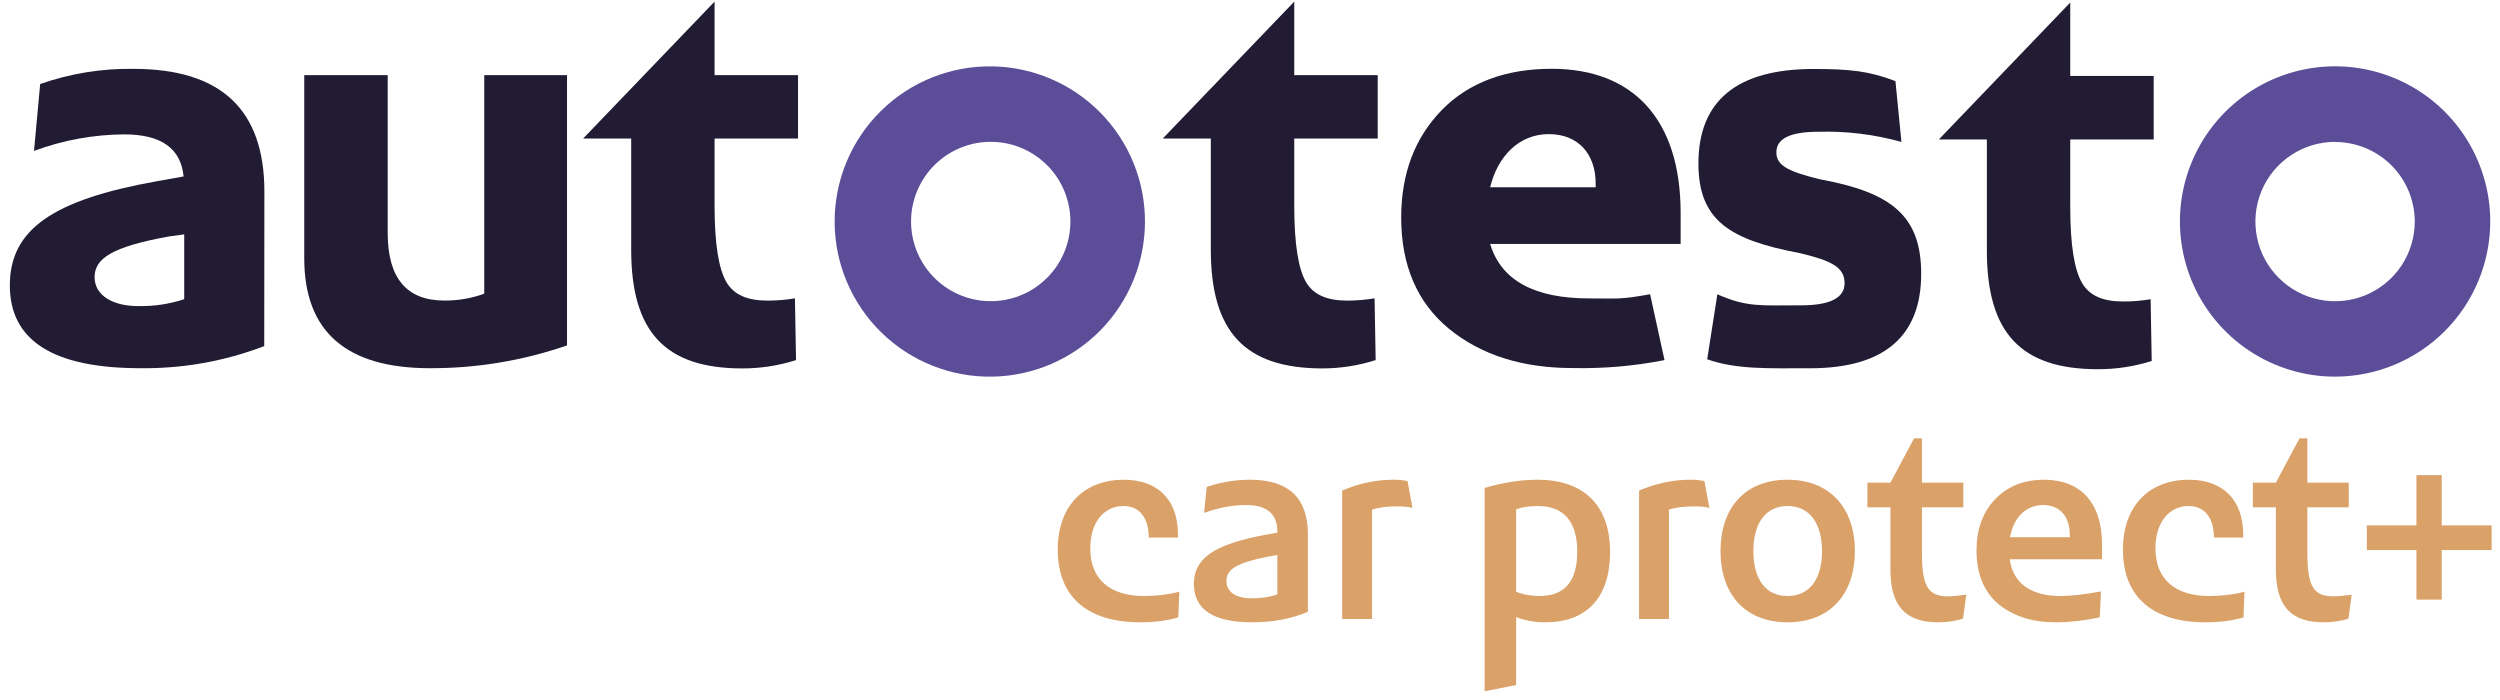
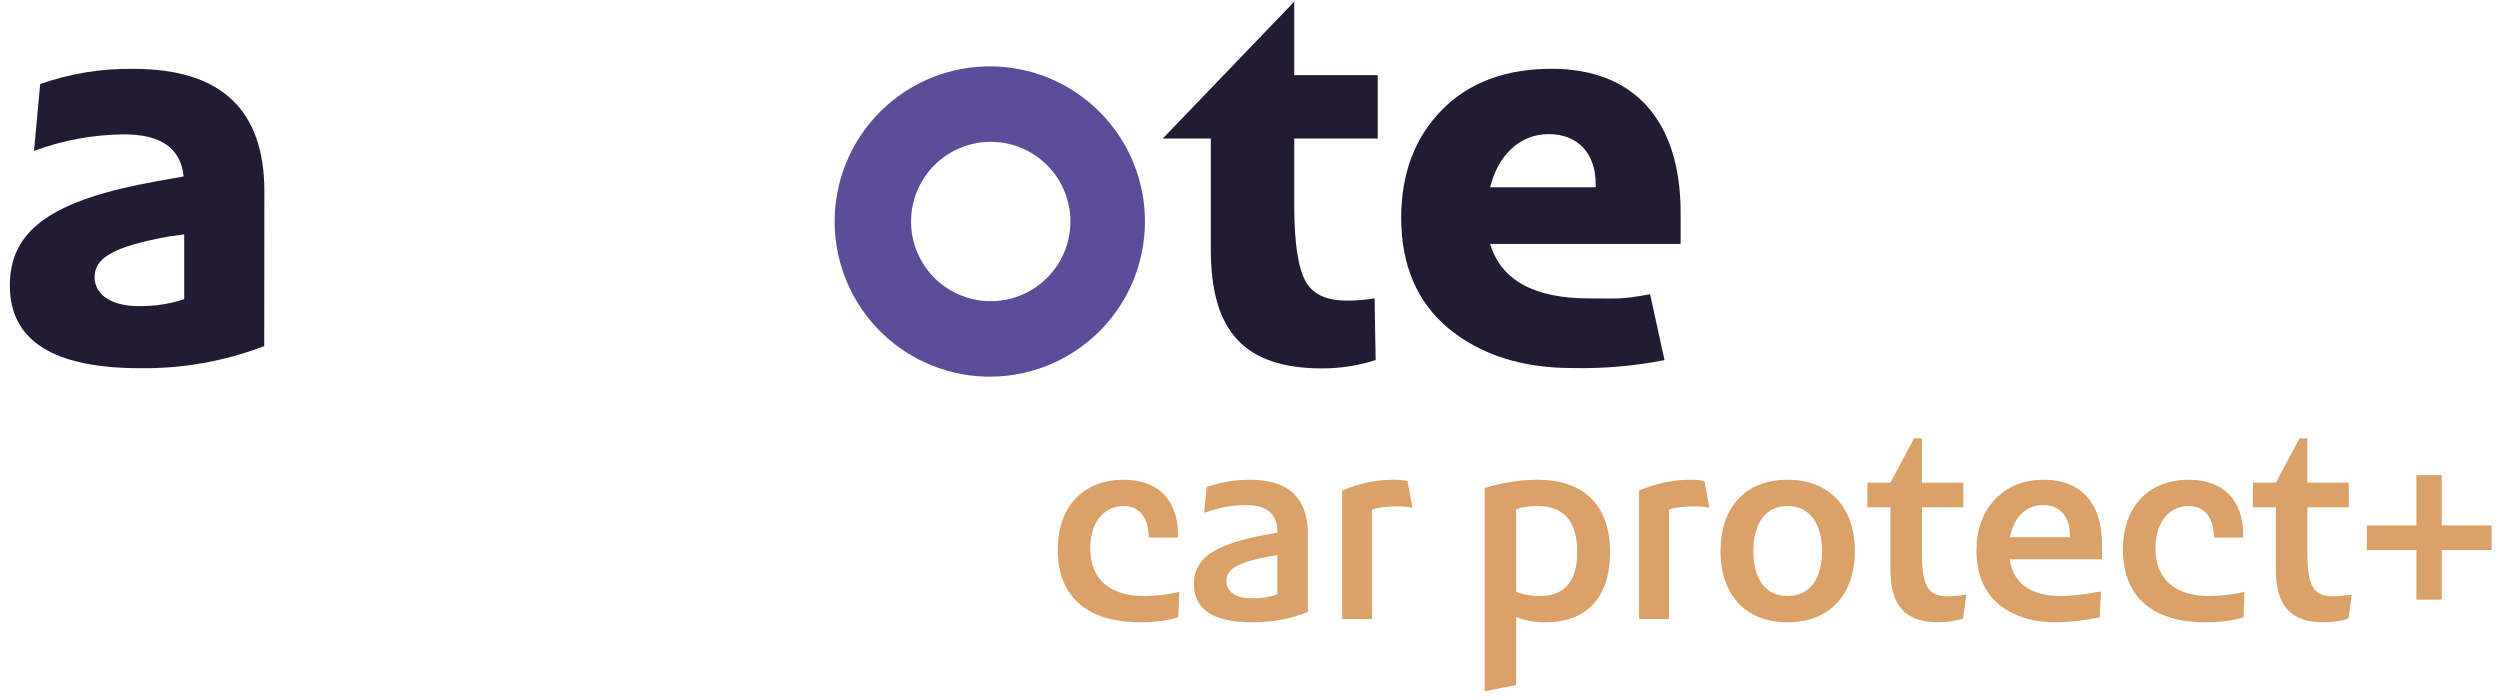
<svg xmlns="http://www.w3.org/2000/svg" width="150" height="42" viewBox="0 0 150 42" fill="none">
-   <path d="M140.105 22.599C138.264 22.599 136.464 22.052 134.933 21.029C133.402 20.006 132.208 18.552 131.504 16.851C130.799 15.15 130.615 13.278 130.974 11.472C131.333 9.666 132.22 8.007 133.522 6.705C134.824 5.403 136.483 4.517 138.289 4.157C140.095 3.798 141.967 3.983 143.668 4.687C145.369 5.392 146.823 6.585 147.846 8.116C148.869 9.647 149.415 11.447 149.415 13.289C149.413 15.757 148.431 18.124 146.686 19.869C144.94 21.615 142.573 22.596 140.105 22.599ZM140.105 8.512C139.159 8.512 138.235 8.793 137.449 9.318C136.662 9.843 136.05 10.59 135.688 11.464C135.326 12.338 135.232 13.299 135.417 14.227C135.601 15.154 136.057 16.006 136.726 16.674C137.395 17.343 138.247 17.798 139.175 17.982C140.102 18.166 141.064 18.071 141.937 17.708C142.811 17.346 143.557 16.732 144.082 15.946C144.607 15.159 144.886 14.234 144.886 13.289C144.882 12.023 144.377 10.81 143.481 9.916C142.585 9.022 141.371 8.52 140.105 8.52V8.512Z" fill="#5C4D98" />
  <path d="M59.584 22.598C58.345 22.625 57.114 22.403 55.962 21.947C54.809 21.491 53.76 20.809 52.874 19.942C51.989 19.076 51.286 18.041 50.806 16.898C50.325 15.756 50.078 14.53 50.078 13.29C50.078 12.051 50.325 10.825 50.806 9.683C51.286 8.54 51.989 7.505 52.874 6.638C53.76 5.772 54.809 5.09 55.962 4.634C57.114 4.178 58.345 3.956 59.584 3.983C62.019 4.034 64.336 5.037 66.04 6.777C67.744 8.517 68.698 10.855 68.698 13.29C68.698 15.726 67.744 18.064 66.04 19.804C64.336 21.544 62.019 22.547 59.584 22.598ZM59.584 8.512C58.945 8.493 58.308 8.603 57.712 8.835C57.116 9.066 56.572 9.415 56.113 9.861C55.654 10.306 55.29 10.84 55.041 11.429C54.791 12.018 54.663 12.651 54.663 13.29C54.663 13.93 54.791 14.563 55.041 15.152C55.29 15.741 55.654 16.274 56.113 16.72C56.572 17.166 57.116 17.515 57.712 17.746C58.308 17.978 58.945 18.088 59.584 18.069C60.827 18.032 62.007 17.513 62.873 16.621C63.74 15.729 64.224 14.534 64.224 13.29C64.224 12.047 63.74 10.852 62.873 9.96C62.007 9.068 60.827 8.548 59.584 8.512Z" fill="#5C4D98" />
  <path d="M15.854 20.766C13.481 21.675 10.956 22.125 8.414 22.092C3.198 22.092 0.59 20.436 0.59 17.126C0.59 13.774 3.156 11.995 9.402 10.875L11.016 10.587C10.851 8.891 9.653 8.063 7.459 8.063C5.608 8.074 3.774 8.41 2.04 9.055L2.41 5.041C4.206 4.412 6.099 4.103 8.002 4.131C13.256 4.131 15.863 6.572 15.863 11.497L15.854 20.766ZM11.053 17.953V14.062L10.143 14.186C6.709 14.808 5.676 15.512 5.676 16.628C5.676 17.744 6.792 18.365 8.282 18.365C9.222 18.385 10.159 18.246 11.053 17.953Z" fill="#211C33" />
-   <path d="M34.021 4.506V20.725C31.373 21.64 28.588 22.103 25.786 22.092C20.779 22.092 18.255 19.898 18.255 15.504V4.506H23.262V13.976C23.262 16.665 24.378 18.032 26.655 18.032C27.473 18.041 28.287 17.902 29.055 17.621V4.506H34.021Z" fill="#211C33" />
-   <path d="M42.875 0.096V4.506H47.882V8.31H42.875V12.366C42.875 14.643 43.126 16.134 43.579 16.916C44.032 17.699 44.863 18.036 46.049 18.036C46.601 18.037 47.152 17.991 47.696 17.9L47.762 21.606C46.718 21.939 45.629 22.107 44.534 22.105C39.902 22.105 37.872 19.91 37.872 14.985V8.31H34.989L42.875 0.096Z" fill="#211C33" />
  <path d="M77.656 0.096V4.506H82.663V8.31H77.656V12.366C77.656 14.643 77.903 16.134 78.356 16.916C78.809 17.699 79.641 18.036 80.827 18.036C81.378 18.037 81.929 17.991 82.474 17.9L82.54 21.606C81.497 21.939 80.409 22.107 79.315 22.105C74.675 22.092 72.649 19.898 72.649 14.973V8.31H69.767L77.656 0.096Z" fill="#211C33" />
-   <path d="M124.215 0.152V4.558H129.222V8.367H124.215V12.423C124.215 14.696 124.462 16.186 124.919 16.973C125.376 17.759 126.2 18.089 127.39 18.089C127.941 18.091 128.493 18.046 129.037 17.953L129.103 21.659C128.058 21.989 126.969 22.156 125.874 22.153C121.238 22.153 119.212 19.962 119.212 15.038V8.367H116.33L124.215 0.152Z" fill="#211C33" />
  <path d="M86.925 19.716C85.022 18.143 84.071 15.908 84.071 13.054C84.071 10.406 84.895 8.253 86.513 6.598C88.131 4.942 90.359 4.127 93.101 4.127C97.939 4.127 100.838 7.108 100.838 12.774V14.635H89.408C90.071 16.826 92.055 17.905 95.366 17.905C97.013 17.905 97.227 17.983 99.006 17.653L99.871 21.606C98.074 21.96 96.245 22.12 94.415 22.084C91.351 22.092 88.868 21.306 86.925 19.716ZM95.741 11.234V11.024C95.741 9.245 94.703 8.047 92.924 8.047C91.145 8.047 89.865 9.369 89.408 11.234H95.741Z" fill="#211C33" />
-   <path d="M107.987 15.186C103.807 14.4 101.905 13.243 101.905 9.809C101.905 6.041 104.223 4.139 108.814 4.139C110.927 4.139 112.108 4.246 113.727 4.867L114.085 8.516C112.465 8.064 110.787 7.858 109.107 7.906C107.406 7.906 106.582 8.318 106.582 9.142C106.582 9.965 107.365 10.303 109.189 10.756C113.492 11.542 115.271 12.95 115.271 16.426C115.271 20.189 113.035 22.096 108.608 22.096C106.084 22.096 104.19 22.178 102.432 21.556L103.041 17.657C104.82 18.443 105.627 18.32 108.069 18.32C109.807 18.32 110.675 17.867 110.675 16.998C110.675 16.01 109.848 15.635 107.987 15.186Z" fill="#211C33" />
  <path d="M68.412 37.338C65.278 37.338 63.465 35.84 63.465 32.982C63.465 30.302 65.081 28.784 67.427 28.784C69.476 28.784 70.678 30.006 70.678 32.056V32.253H68.924C68.924 31.13 68.412 30.361 67.407 30.361C66.244 30.361 65.416 31.327 65.416 32.903C65.416 34.776 66.618 35.761 68.648 35.761C69.358 35.761 70.067 35.682 70.757 35.505L70.698 37.042C70.048 37.239 69.279 37.338 68.412 37.338ZM78.473 32.056V36.707C77.507 37.121 76.403 37.338 75.122 37.338C72.797 37.338 71.634 36.569 71.634 35.032C71.634 33.514 72.816 32.667 75.891 32.095L76.64 31.957V31.878C76.64 30.834 76.009 30.302 74.767 30.302C73.959 30.302 73.112 30.459 72.245 30.775L72.403 29.218C73.25 28.922 74.117 28.784 75.004 28.784C77.31 28.784 78.473 29.868 78.473 32.056ZM75.083 35.899C75.694 35.899 76.206 35.82 76.64 35.663V33.297L76.186 33.376C74.235 33.751 73.585 34.145 73.585 34.854C73.585 35.544 74.196 35.899 75.083 35.899ZM82.324 37.141H80.53V29.435C81.535 29.001 82.56 28.784 83.605 28.784C83.9 28.784 84.177 28.804 84.452 28.863L84.748 30.479C84.571 30.42 84.275 30.381 83.861 30.381C83.25 30.381 82.738 30.44 82.324 30.578V37.141ZM90.969 41.102L89.077 41.477V29.277C90.2 28.942 91.264 28.784 92.25 28.784C94.989 28.784 96.605 30.282 96.605 33.12C96.605 35.879 95.167 37.338 92.742 37.338C92.092 37.338 91.501 37.239 90.969 37.022V41.102ZM90.969 30.558V35.505C91.402 35.682 91.875 35.761 92.368 35.761C93.885 35.761 94.635 34.874 94.635 33.1C94.635 31.208 93.748 30.361 92.269 30.361C91.777 30.361 91.343 30.42 90.969 30.558ZM100.138 37.141H98.344V29.435C99.349 29.001 100.374 28.784 101.419 28.784C101.714 28.784 101.99 28.804 102.266 28.863L102.562 30.479C102.385 30.42 102.089 30.381 101.675 30.381C101.064 30.381 100.552 30.44 100.138 30.578V37.141ZM103.231 33.061C103.231 30.459 104.71 28.784 107.252 28.784C109.775 28.784 111.292 30.459 111.292 33.061C111.292 35.663 109.794 37.338 107.252 37.338C104.729 37.338 103.231 35.682 103.231 33.061ZM107.252 30.361C105.931 30.361 105.202 31.405 105.202 33.061C105.202 34.717 105.912 35.761 107.252 35.761C108.592 35.761 109.321 34.717 109.321 33.081C109.321 31.445 108.612 30.361 107.252 30.361ZM113.425 30.44H112.045V28.962H113.425L114.844 26.301H115.317V28.962H117.8V30.44H115.317V33.179C115.317 35.229 115.711 35.781 116.894 35.781C117.13 35.781 117.485 35.741 117.978 35.682L117.78 37.121C117.327 37.259 116.834 37.338 116.302 37.338C114.312 37.338 113.425 36.352 113.425 34.165V30.44ZM123.321 37.338C121.922 37.338 120.779 36.963 119.892 36.234C119.025 35.485 118.591 34.421 118.591 33.022C118.591 31.76 118.965 30.735 119.695 29.967C120.444 29.178 121.429 28.784 122.651 28.784C124.799 28.784 126.12 30.124 126.12 32.667V33.554H120.582C120.798 35.111 122.001 35.761 123.636 35.761C124.287 35.761 125.095 35.663 126.06 35.485L125.982 37.042C125.055 37.239 124.168 37.338 123.321 37.338ZM120.601 32.233H124.188V32.095C124.188 30.992 123.597 30.302 122.592 30.302C121.547 30.302 120.818 31.051 120.601 32.233ZM132.324 37.338C129.19 37.338 127.377 35.84 127.377 32.982C127.377 30.302 128.993 28.784 131.338 28.784C133.388 28.784 134.59 30.006 134.59 32.056V32.253H132.836C132.836 31.13 132.324 30.361 131.319 30.361C130.156 30.361 129.328 31.327 129.328 32.903C129.328 34.776 130.53 35.761 132.56 35.761C133.27 35.761 133.979 35.682 134.669 35.505L134.61 37.042C133.96 37.239 133.191 37.338 132.324 37.338ZM136.551 30.44H135.171V28.962H136.551L137.97 26.301H138.443V28.962H140.926V30.44H138.443V33.179C138.443 35.229 138.837 35.781 140.02 35.781C140.256 35.781 140.611 35.741 141.103 35.682L140.906 37.121C140.453 37.259 139.96 37.338 139.428 37.338C137.438 37.338 136.551 36.352 136.551 34.165V30.44ZM144.986 28.508H146.503V31.524H149.499V33.002H146.503V35.978H144.986V33.002H142.01V31.524H144.986V28.508Z" fill="#DAA168" />
</svg>